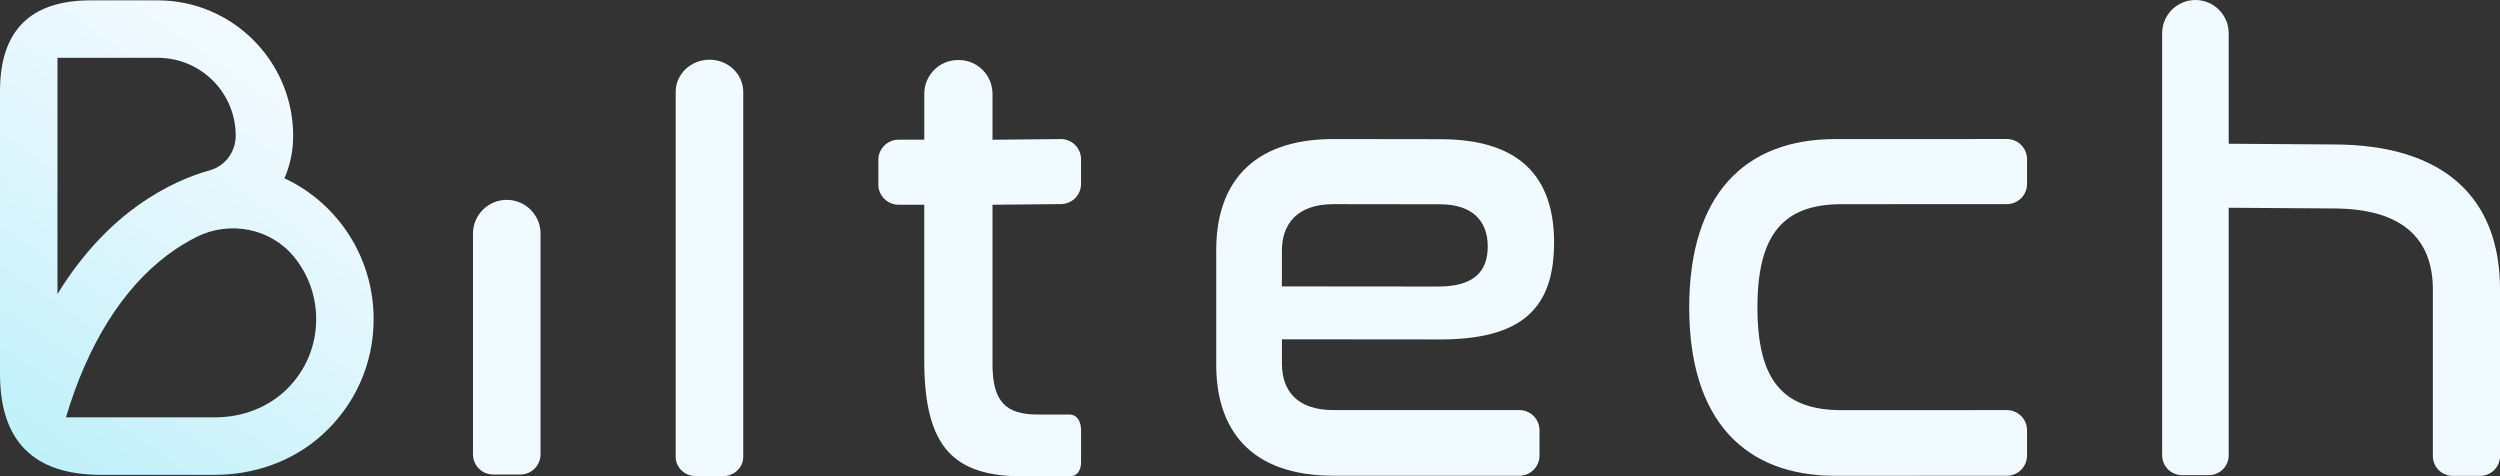
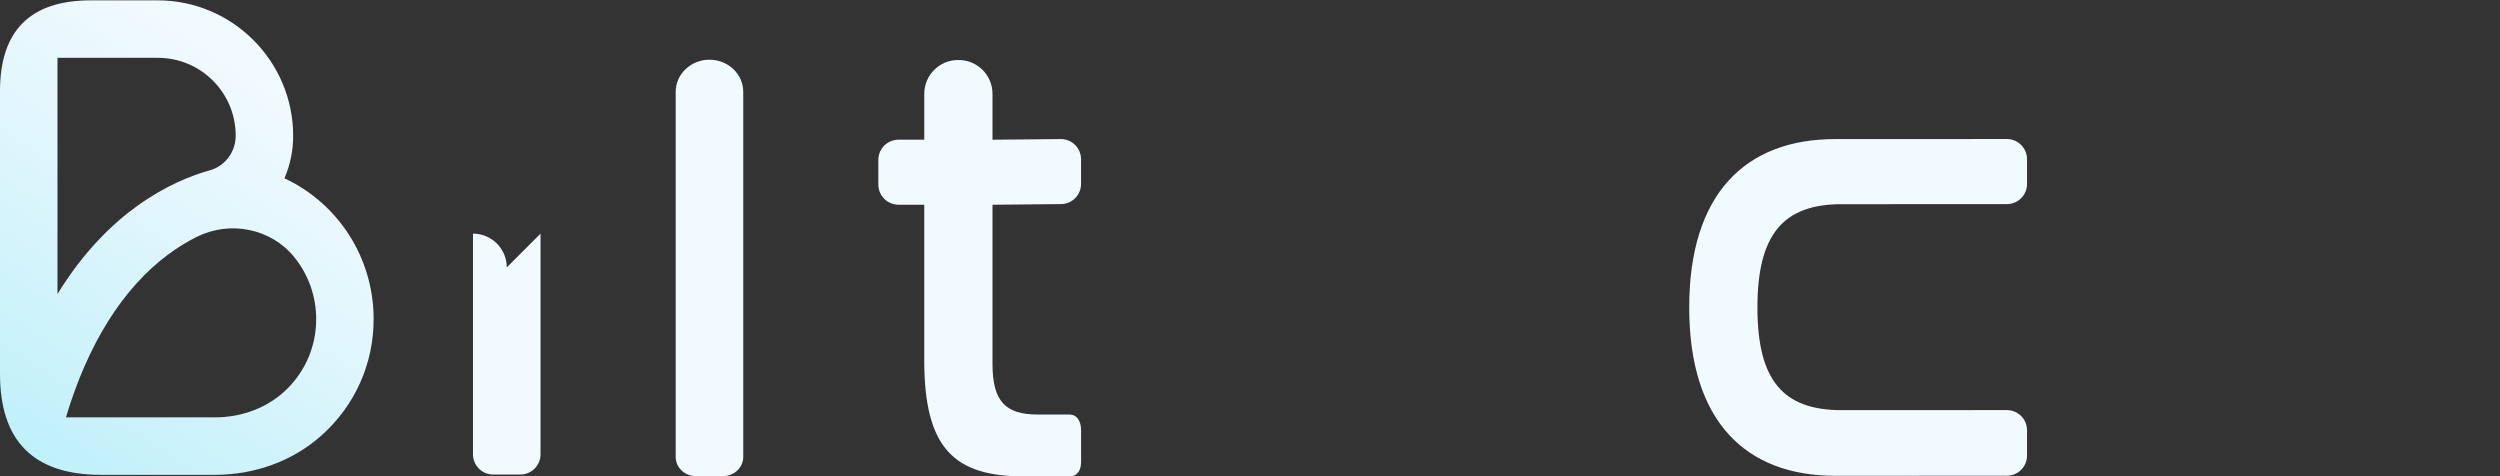
<svg xmlns="http://www.w3.org/2000/svg" id="Camada_1" viewBox="0 0 1080 205.82">
  <rect x="0" y="0" width="1080" height="205.82" fill="#333333" stroke="none" />
  <defs>
    <style>.cls-1{fill:url(#Gradiente_sem_nome_6);}.cls-2{fill:#f1faff;}</style>
    <linearGradient id="Gradiente_sem_nome_6" x1="115.94" y1="33.42" x2="2.96" y2="199.71" gradientUnits="userSpaceOnUse">
      <stop offset="0" stop-color="#f1faff" />
      <stop offset=".37" stop-color="#e1f6fd" />
      <stop offset="1" stop-color="#bdf0f9" />
    </linearGradient>
  </defs>
  <path class="cls-2" d="m399.29,60.36v-19.84c0-8.06,6.53-14.59,14.59-14.59h.29c8.06,0,14.59,6.53,14.59,14.59v19.84l29.54-.28c4.81,0,8.71,3.9,8.71,8.71v10.67c0,4.81-3.9,8.71-8.71,8.71l-29.54.28v68.87c0,16.25,5.79,21.76,19.56,21.76h13.58c3.61,0,5.12,3.18,5.12,6.79v13.65c0,3.61-1.51,6.28-5.12,6.28h-19.64c-30.03,0-42.98-12.12-42.98-50.14v-67.22h-11.12c-4.81,0-8.71-3.9-8.71-8.71v-10.67c0-4.81,3.9-8.71,8.71-8.71h11.12Z" />
-   <path class="cls-2" d="m622.32,60.14c34.44,0,49.04,16.53,49.04,44.63s-13.5,41.87-49.31,41.87l-68.26-.06v10.47c0,11.57,6.34,20.11,22.31,20.11h80.26c4.81,0,8.71,3.9,8.71,8.71v10.94c0,4.81-3.9,8.71-8.71,8.71h-80.26c-36.37,0-50.69-20.39-50.69-47.93v-49.59c0-27.55,14.32-47.93,50.69-47.93l46.22.06Zm-68.53,63.58l67.43.06c15.7,0,21.48-6.61,21.48-17.35s-6.34-18.18-20.66-18.18l-45.95-.06c-15.98,0-22.31,8.82-22.31,20.11v15.43Z" />
  <path class="cls-2" d="m875.68,68.8v10.67c0,4.81-3.9,8.71-8.71,8.71l-71.39.03c-25.34,0-36.37,13.22-36.37,44.63s11.02,44.35,36.37,44.35l71.39-.03c4.81,0,8.71,3.9,8.71,8.71v10.94c0,4.81-3.9,8.71-8.71,8.71l-74.15.03c-38.84,0-63.08-23.69-63.08-72.73s24.24-72.73,63.08-72.73l74.15-.03c4.81,0,8.71,3.9,8.71,8.71Z" />
-   <path class="cls-2" d="m962.8,14.37v47.73s45.08.3,45.08.3c48.27,0,72.13,23.32,72.13,62.63v71.96c0,4.74-3.84,8.58-8.58,8.58h-11.86c-4.74,0-8.58-3.84-8.58-8.58v-71.96c0-21.96-13.29-34.98-43.11-34.98l-45.08-.3v106.93c0,4.74-3.84,8.58-8.58,8.58h-11.59c-4.74,0-8.58-3.84-8.58-8.58V14.37c0-7.93,6.43-14.37,14.37-14.37h.01c7.93,0,14.37,6.43,14.37,14.37Z" />
  <path class="cls-2" d="m321.08,39.68v157.7c0,4.58-3.9,8.3-8.71,8.3h-11.76c-4.81,0-8.71-3.71-8.71-8.3V39.68c0-7.67,6.53-13.89,14.59-13.89h0c8.06,0,14.59,6.22,14.59,13.89Z" />
-   <path class="cls-2" d="m233.51,100.93v95.35c0,4.81-3.9,8.71-8.71,8.71h-11.76c-4.81,0-8.71-3.9-8.71-8.71v-95.35c0-8.06,6.53-14.59,14.59-14.59h0c8.06,0,14.59,6.53,14.59,14.59Z" />
+   <path class="cls-2" d="m233.51,100.93v95.35c0,4.81-3.9,8.71-8.71,8.71h-11.76c-4.81,0-8.71-3.9-8.71-8.71v-95.35h0c8.06,0,14.59,6.53,14.59,14.59Z" />
  <path class="cls-1" d="m72.54,110.02c4.37-3.26,8.58-5.76,12.42-7.68,14.31-7.14,31.95-3.74,42.07,8.63,6.01,7.35,9.56,16.74,9.56,26.92,0,11.33-4.41,21.97-12.41,29.97-8.2,8.21-19.6,12.43-31.2,12.43H28.49c9.4-31.56,24.47-55.67,44.05-70.28M24.83,24.98h43.37c18.61,0,33.68,15.12,33.62,33.73-.02,6.9-4.57,13.04-11.22,14.88-7.93,2.2-19.11,6.59-31.25,15.31-10.63,7.64-23.18,19.62-34.52,38.12V24.98ZM39.24.15Q0,.15,0,39.39v122.11q0,43.63,43.63,43.63h49.25c16.87,0,33.41-5.77,45.99-17,14.5-12.95,22.54-30.96,22.54-50.23,0-26.74-15.43-50.07-38.53-60.88,2.47-5.7,3.77-11.91,3.77-18.31C126.65,26.42,100.38.15,68.09.15h-28.84Z" />
</svg>